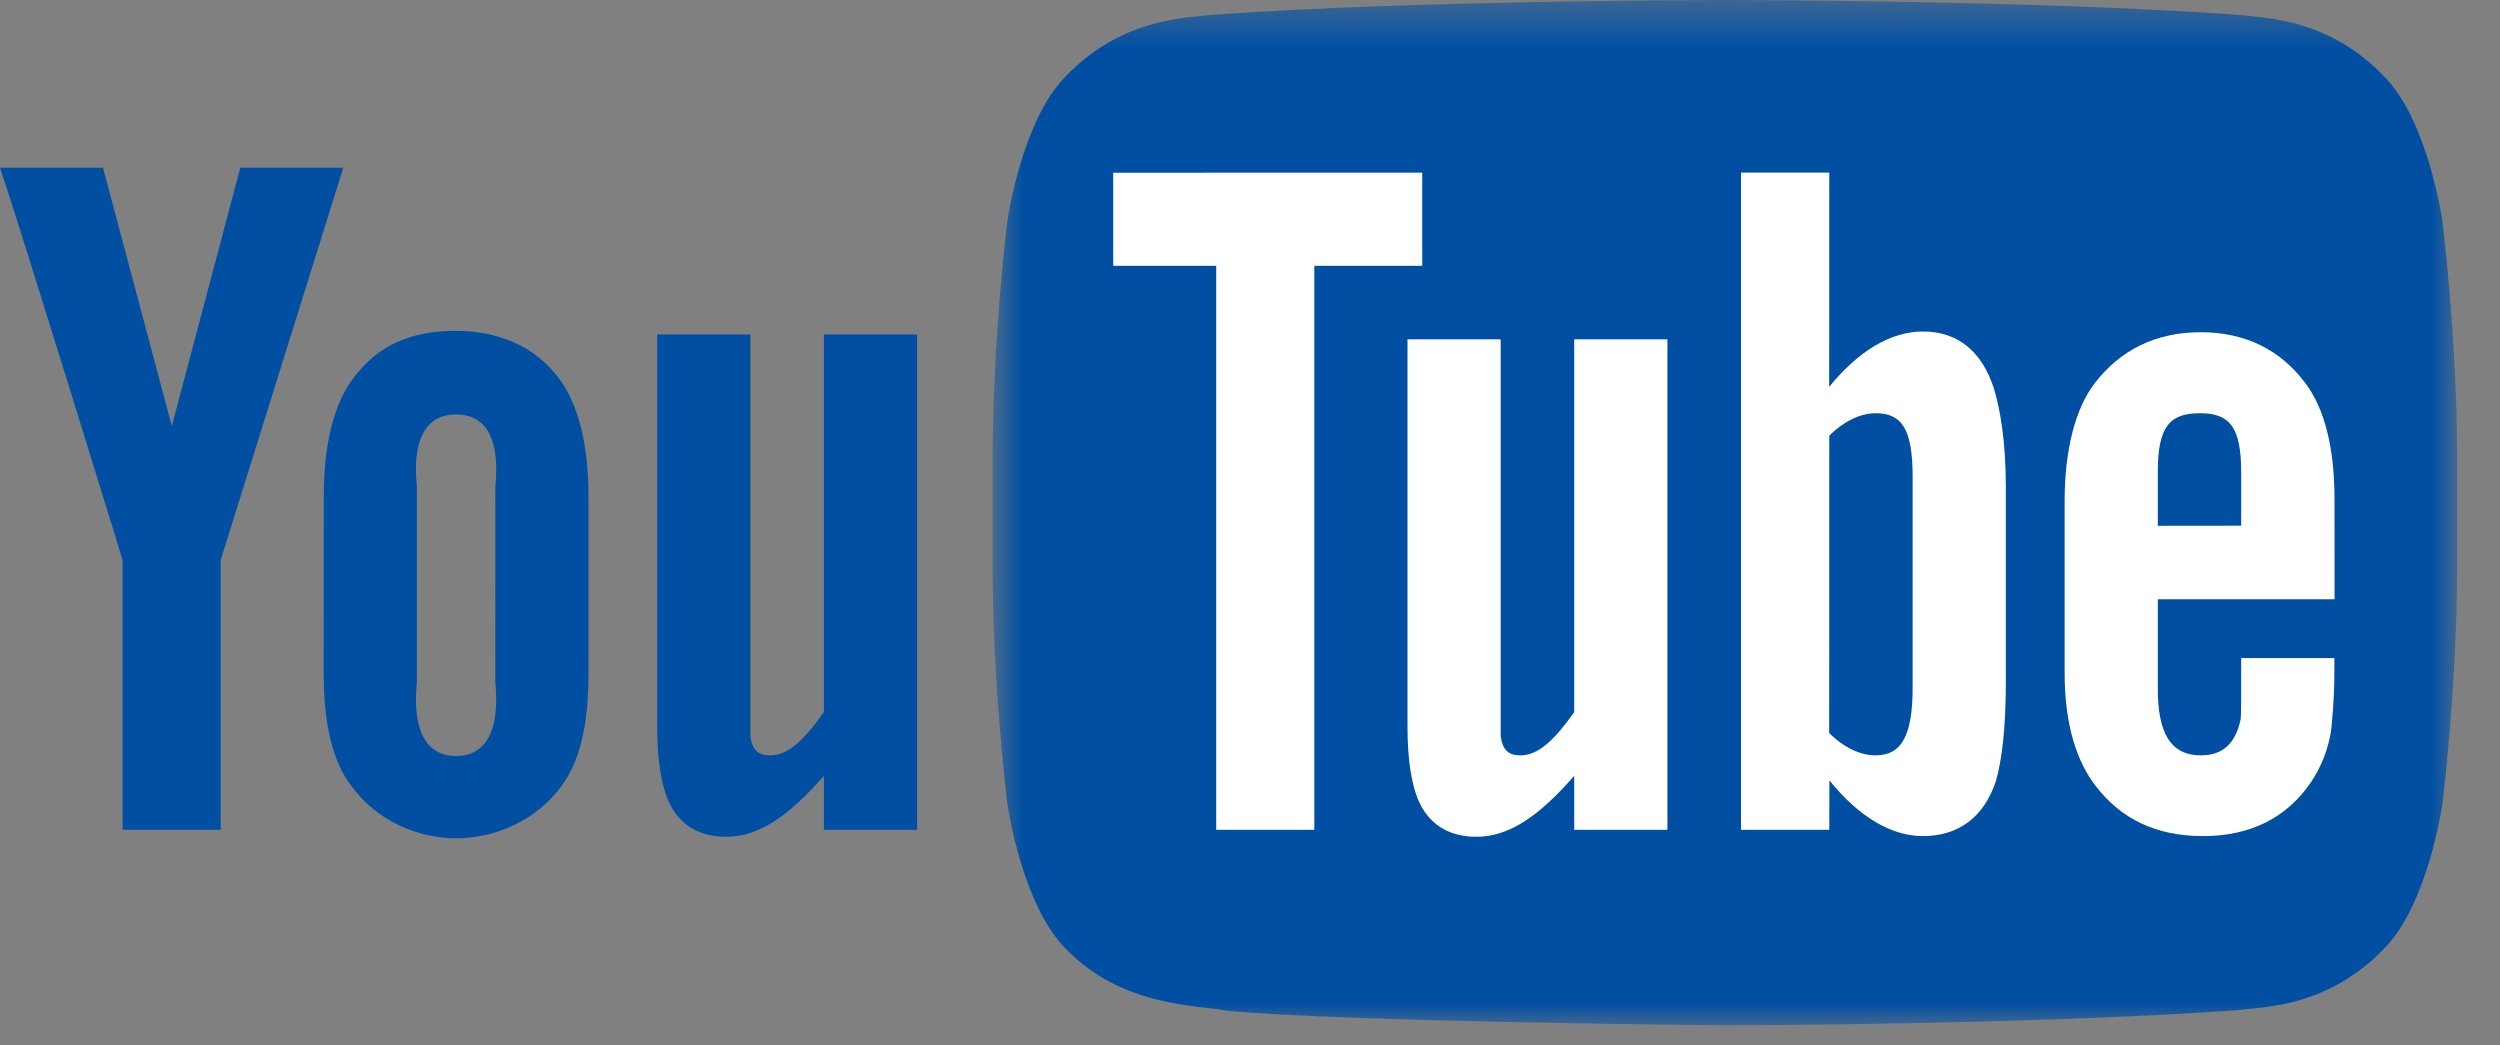
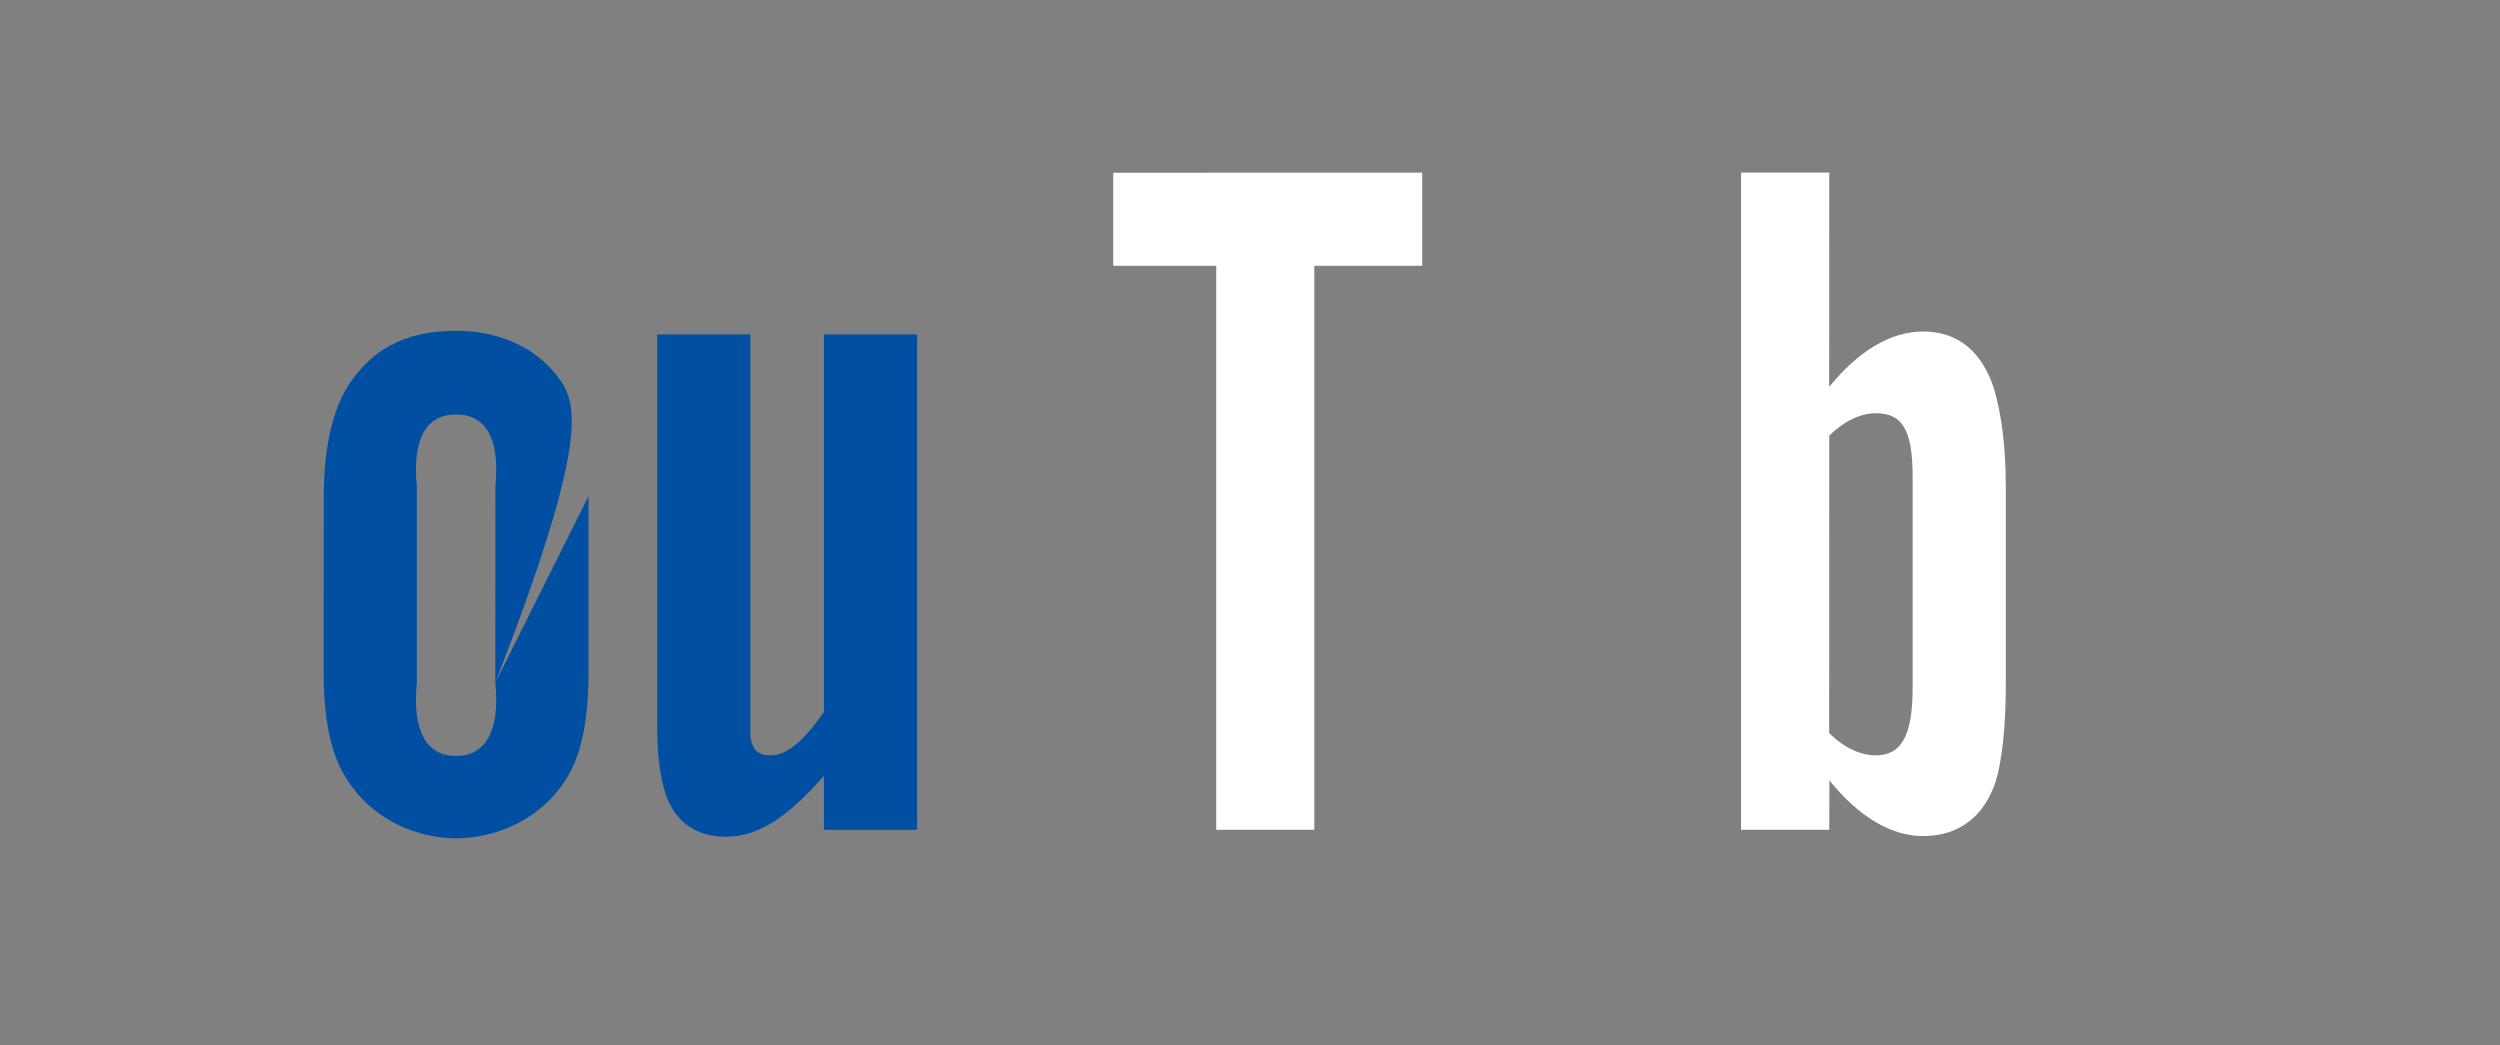
<svg xmlns="http://www.w3.org/2000/svg" xmlns:xlink="http://www.w3.org/1999/xlink" width="55px" height="23px" viewBox="0 0 55 23" version="1.1">
  <rect x="0" y="0" width="55" height="23" fill="#808080" stroke="none" />
  <title>Page 1</title>
  <desc>Created with Sketch.</desc>
  <defs>
    <polygon id="path-1" points="33.056 23 33.056 0.443 0.838 0.443 0.838 23" />
  </defs>
  <g id="Page-1" stroke="none" stroke-width="1" fill="none" fill-rule="evenodd">
    <g transform="translate(0, -1)">
      <g id="Group-3" transform="translate(21, 0.558)">
        <mask id="mask-2" fill="white">
          <use xlink:href="#path-1" />
        </mask>
        <g id="Clip-2" />
-         <path d="M32.734,5.309 C32.734,5.309 32.419,3.099 31.453,2.126 C30.228,0.848 28.855,0.842 28.225,0.767 C23.717,0.443 16.954,0.443 16.954,0.443 L16.94,0.443 C16.94,0.443 10.177,0.443 5.669,0.767 C5.039,0.842 3.666,0.848 2.441,2.126 C1.475,3.099 1.161,5.309 1.161,5.309 C1.161,5.309 0.838,7.904 0.838,10.5 L0.838,12.933 C0.838,15.528 1.161,18.124 1.161,18.124 C1.161,18.124 1.475,20.334 2.441,21.307 C3.666,22.585 5.277,22.544 5.993,22.678 C8.571,22.924 16.947,23 16.947,23 C16.947,23 23.717,22.99 28.225,22.666 C28.855,22.591 30.228,22.585 31.453,21.307 C32.419,20.334 32.734,18.124 32.734,18.124 C32.734,18.124 33.056,15.528 33.056,12.933 L33.056,10.5 C33.056,7.904 32.734,5.309 32.734,5.309" id="Fill-1" fill="#004FA3" mask="url(#mask-2)" />
      </g>
      <path d="M20.176,19.255 L18.126,19.255 L18.126,18.068 C17.349,18.959 16.69,19.409 15.972,19.409 C15.342,19.409 14.904,19.112 14.685,18.575 C14.552,18.248 14.458,17.738 14.458,16.989 L14.458,8.358 L16.508,8.358 L16.508,16.45 L16.508,17.205 C16.556,17.508 16.684,17.618 16.945,17.618 C17.337,17.618 17.692,17.278 18.126,16.666 L18.126,8.358 L20.176,8.358 L20.176,19.255 Z" id="Fill-4" fill="#004FA3" />
-       <path d="M10.897,16.018 C11.005,17.097 10.67,17.632 10.034,17.632 C9.397,17.632 9.063,17.097 9.171,16.018 L9.171,11.702 C9.063,10.623 9.397,10.118 10.034,10.118 C10.67,10.118 11.006,10.623 10.898,11.702 L10.897,16.018 Z M12.947,11.918 C12.947,10.754 12.713,9.879 12.3,9.329 C11.753,8.583 10.897,8.278 10.034,8.278 C9.057,8.278 8.313,8.583 7.768,9.329 C7.348,9.879 7.123,10.763 7.123,11.928 L7.121,15.802 C7.121,16.96 7.321,17.76 7.741,18.305 C8.287,19.048 9.171,19.442 10.034,19.442 C10.897,19.442 11.797,19.048 12.343,18.305 C12.756,17.76 12.947,16.96 12.947,15.802 L12.947,11.918 Z" id="Fill-6" fill="#004FA3" />
-       <path d="M4.855,13.321 L4.855,19.255 L2.697,19.255 L2.697,13.321 C2.697,13.321 0.461,6.046 0,4.69 L2.266,4.69 L3.78,10.373 L5.287,4.69 L7.552,4.69 L4.855,13.321 Z" id="Fill-8" fill="#004FA3" />
-       <path d="M47.472,11.374 C47.472,10.366 47.748,10.091 48.401,10.091 C49.048,10.091 49.306,10.39 49.306,11.387 L49.306,12.565 L47.472,12.567 L47.472,11.374 Z M51.36,14.184 L51.359,11.978 C51.359,10.826 51.132,9.983 50.724,9.437 C50.177,8.7 49.399,8.309 48.419,8.309 C47.422,8.309 46.644,8.7 46.079,9.437 C45.664,9.983 45.422,10.874 45.422,12.026 L45.422,15.802 C45.422,16.948 45.688,17.75 46.103,18.289 C46.668,19.026 47.446,19.394 48.467,19.394 C49.488,19.394 50.29,19.008 50.83,18.225 C51.067,17.879 51.221,17.488 51.287,17.055 C51.304,16.859 51.356,16.414 51.356,15.784 L51.356,15.478 L49.306,15.478 C49.306,16.262 49.31,16.728 49.292,16.834 C49.18,17.357 48.9,17.618 48.419,17.618 C47.748,17.618 47.465,17.117 47.472,16.121 L47.472,14.184 L51.36,14.184 Z" id="Fill-10" fill="#FFFFFF" />
+       <path d="M10.897,16.018 C11.005,17.097 10.67,17.632 10.034,17.632 C9.397,17.632 9.063,17.097 9.171,16.018 L9.171,11.702 C9.063,10.623 9.397,10.118 10.034,10.118 C10.67,10.118 11.006,10.623 10.898,11.702 L10.897,16.018 Z C12.947,10.754 12.713,9.879 12.3,9.329 C11.753,8.583 10.897,8.278 10.034,8.278 C9.057,8.278 8.313,8.583 7.768,9.329 C7.348,9.879 7.123,10.763 7.123,11.928 L7.121,15.802 C7.121,16.96 7.321,17.76 7.741,18.305 C8.287,19.048 9.171,19.442 10.034,19.442 C10.897,19.442 11.797,19.048 12.343,18.305 C12.756,17.76 12.947,16.96 12.947,15.802 L12.947,11.918 Z" id="Fill-6" fill="#004FA3" />
      <path d="M42.078,16.126 C42.078,17.205 41.824,17.618 41.26,17.618 C40.939,17.618 40.568,17.453 40.242,17.126 L40.244,10.583 C40.57,10.261 40.939,10.091 41.26,10.091 C41.824,10.091 42.078,10.408 42.078,11.487 L42.078,16.126 Z M42.305,8.293 C41.587,8.293 40.873,8.735 40.242,9.511 L40.244,4.797 L38.302,4.797 L38.302,19.255 L40.244,19.255 L40.247,18.169 C40.899,18.976 41.611,19.394 42.305,19.394 C43.083,19.394 43.651,18.978 43.912,18.176 C44.043,17.719 44.128,17.015 44.128,16.018 L44.128,11.702 C44.128,10.681 43.997,9.983 43.867,9.549 C43.606,8.742 43.083,8.293 42.305,8.293 L42.305,8.293 Z" id="Fill-12" fill="#FFFFFF" />
-       <path d="M36.683,19.255 L34.633,19.255 L34.633,18.068 C33.856,18.959 33.197,19.409 32.479,19.409 C31.849,19.409 31.411,19.112 31.192,18.575 C31.059,18.248 30.965,17.738 30.965,16.989 L30.965,8.466 L33.015,8.466 L33.015,16.45 L33.015,17.205 C33.063,17.508 33.191,17.618 33.452,17.618 C33.844,17.618 34.199,17.278 34.633,16.666 L34.633,8.466 L36.683,8.466 L36.683,19.255 Z" id="Fill-14" fill="#FFFFFF" />
      <polygon id="Fill-16" fill="#FFFFFF" points="28.915 19.255 26.757 19.255 26.757 6.847 24.491 6.847 24.491 4.8 31.289 4.798 31.289 6.847 28.915 6.847" />
    </g>
  </g>
</svg>